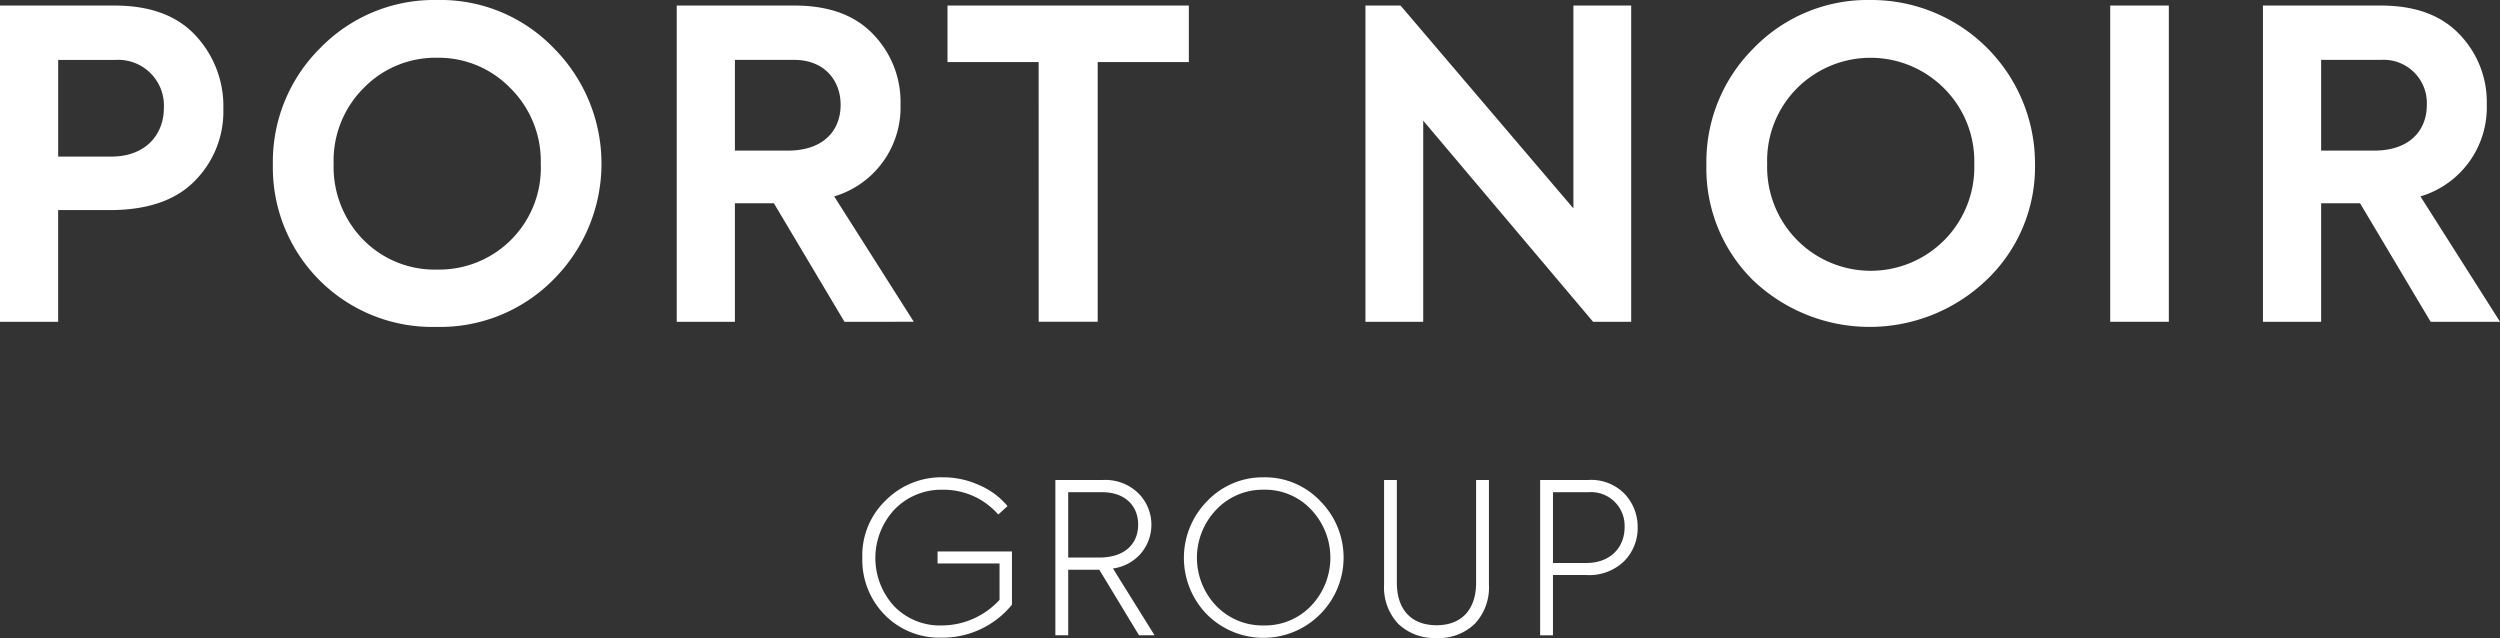
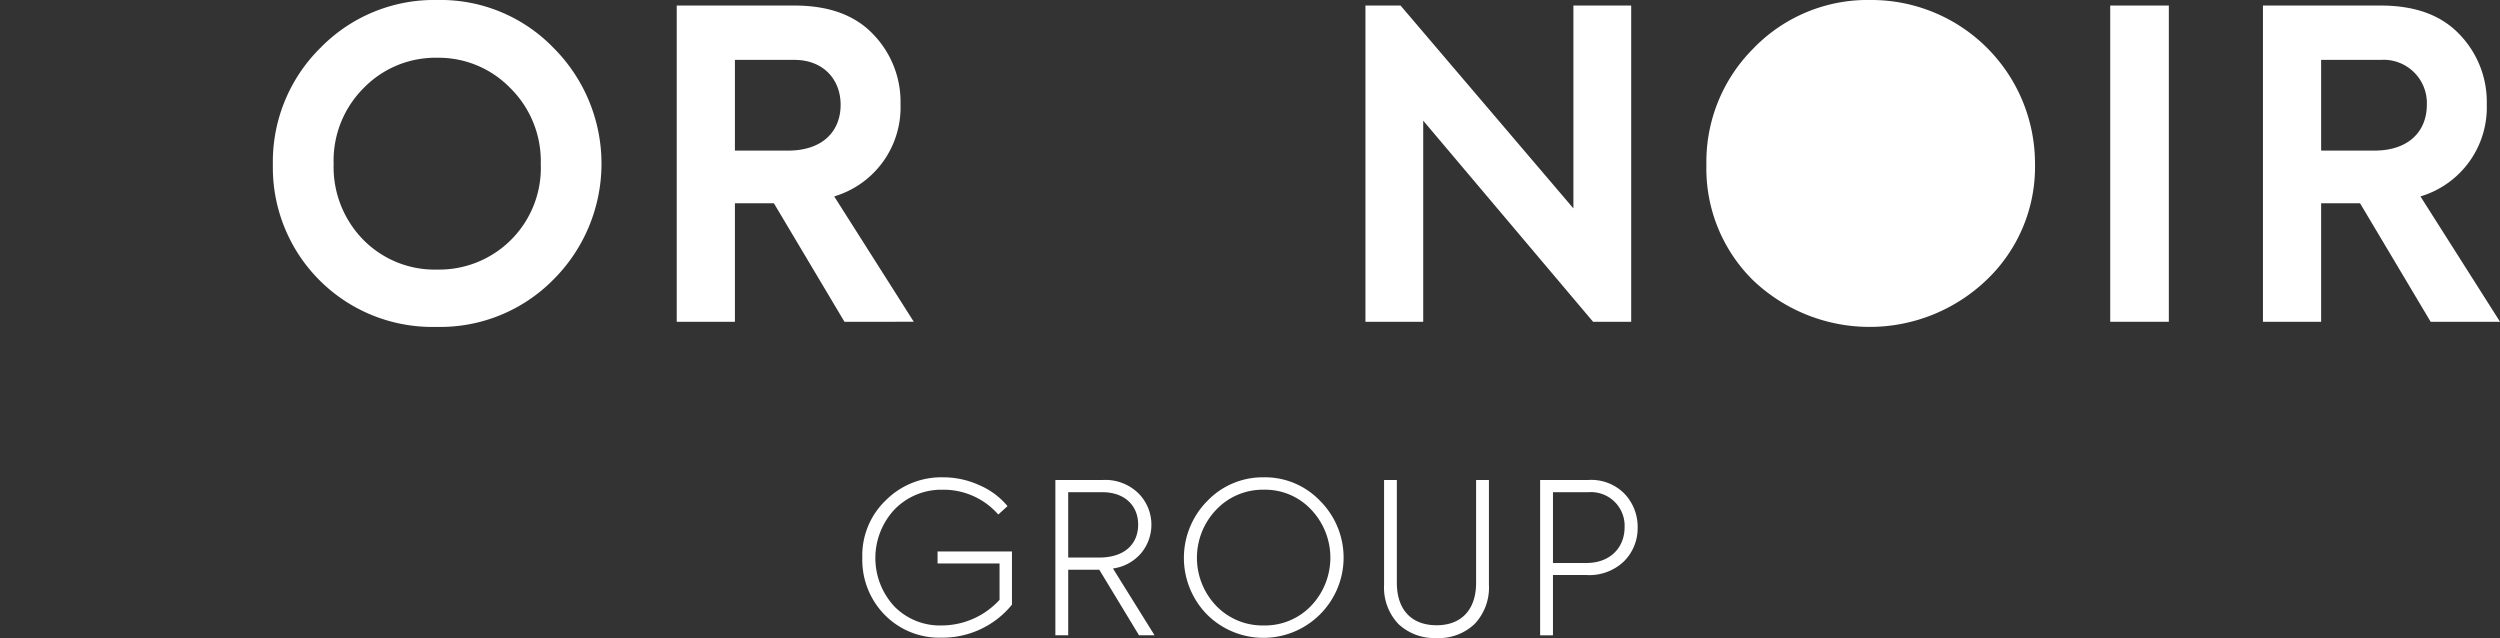
<svg xmlns="http://www.w3.org/2000/svg" width="360.002" height="91.879" viewBox="0 0 360.002 91.879">
  <rect x="0" y="0" width="360.002" height="91.879" fill="#333333" stroke="none" />
  <g id="Groupe_279" data-name="Groupe 279" transform="translate(0 -224.253)">
-     <path id="Tracé_41" data-name="Tracé 41" d="M16.451,106.323c5.239,0,9.121,1.48,11.769,4.375a14.878,14.878,0,0,1,3.943,10.475,14.173,14.173,0,0,1-4.128,10.414c-2.711,2.773-6.78,4.191-12.262,4.191h-7.4v16.082H0V106.323Zm-.432,21.751c4.93,0,7.58-3.141,7.58-7.023a6.582,6.582,0,0,0-6.964-6.9H8.378v13.926Z" transform="translate(0 118.729)" fill="#fff" />
    <path id="Tracé_42" data-name="Tracé 42" d="M25.4,112.846a22.867,22.867,0,0,1,16.823-6.9,22.626,22.626,0,0,1,16.76,6.9,23.581,23.581,0,0,1,0,33.336,22.893,22.893,0,0,1-16.88,6.837,22.953,22.953,0,0,1-23.542-23.351A23.06,23.06,0,0,1,25.4,112.846m27.362,5.791a14.384,14.384,0,0,0-10.539-4.375,14.418,14.418,0,0,0-10.6,4.375,14.763,14.763,0,0,0-4.312,10.905,14.971,14.971,0,0,0,4.248,10.909,14.413,14.413,0,0,0,10.662,4.314A14.644,14.644,0,0,0,57.14,129.543a14.812,14.812,0,0,0-4.373-10.905" transform="translate(20.732 118.307)" fill="#fff" />
    <path id="Tracé_43" data-name="Tracé 43" d="M70.192,151.859,60.028,134.792H54.417v17.067H46.039V106.323H62.981c4.934,0,8.691,1.355,11.341,4.13a14,14,0,0,1,3.943,10.105,13.373,13.373,0,0,1-9.55,13.25l11.46,18.051ZM54.417,114.148v13.064h7.641c5.116,0,7.582-2.9,7.582-6.593,0-3.634-2.466-6.471-6.659-6.471Z" transform="translate(51.411 118.729)" fill="#fff" />
-     <path id="Tracé_44" data-name="Tracé 44" d="M77.586,114.458H64.46v-8.134H99.214v8.134H86.089v37.4h-8.5Z" transform="translate(71.981 118.729)" fill="#fff" />
    <path id="Tracé_45" data-name="Tracé 45" d="M122.84,106.323h8.321v45.54h-5.486L101.212,122.9v28.965H92.893v-45.54h5.055l24.892,29.21Z" transform="translate(103.732 118.729)" fill="#fff" />
-     <path id="Tracé_46" data-name="Tracé 46" d="M122.93,112.846a22.858,22.858,0,0,1,16.819-6.9,23.56,23.56,0,0,1,23.662,23.6,22.466,22.466,0,0,1-6.9,16.639,24.342,24.342,0,0,1-33.7.121,22.574,22.574,0,0,1-6.72-16.635,23.056,23.056,0,0,1,6.843-16.821m27.358,5.791a14.952,14.952,0,0,0-21.137,0,14.763,14.763,0,0,0-4.312,10.905,14.964,14.964,0,0,0,4.25,10.909,14.917,14.917,0,0,0,25.572-10.909,14.812,14.812,0,0,0-4.373-10.905" transform="translate(129.632 118.307)" fill="#fff" />
+     <path id="Tracé_46" data-name="Tracé 46" d="M122.93,112.846a22.858,22.858,0,0,1,16.819-6.9,23.56,23.56,0,0,1,23.662,23.6,22.466,22.466,0,0,1-6.9,16.639,24.342,24.342,0,0,1-33.7.121,22.574,22.574,0,0,1-6.72-16.635,23.056,23.056,0,0,1,6.843-16.821m27.358,5.791" transform="translate(129.632 118.307)" fill="#fff" />
    <rect id="Rectangle_44" data-name="Rectangle 44" width="8.439" height="45.538" transform="translate(303.874 225.051)" fill="#fff" />
    <path id="Tracé_47" data-name="Tracé 47" d="M178.1,151.859l-10.166-17.067H162.33v17.067h-8.378V106.323H170.9c4.932,0,8.687,1.355,11.337,4.13a14,14,0,0,1,3.945,10.105,13.373,13.373,0,0,1-9.55,13.25l11.46,18.051ZM162.33,114.148v13.064h7.639c5.114,0,7.582-2.9,7.582-6.593a6.229,6.229,0,0,0-6.655-6.471Z" transform="translate(171.915 118.729)" fill="#fff" />
    <path id="Tracé_48" data-name="Tracé 48" d="M70.256,138.418a11.3,11.3,0,0,0-8.2,3.3,10.977,10.977,0,0,0-3.391,8.291,11.269,11.269,0,0,0,3.239,8.23,10.994,10.994,0,0,0,8.17,3.268,12.871,12.871,0,0,0,10.139-4.75V149.1H69.5v1.725h8.926v5.235a11.32,11.32,0,0,1-8.321,3.691A9.177,9.177,0,0,1,63.267,157a10.244,10.244,0,0,1,.061-13.979,9.4,9.4,0,0,1,6.928-2.815,10.443,10.443,0,0,1,7.986,3.571l1.333-1.211a10.777,10.777,0,0,0-4.026-3,12.587,12.587,0,0,0-5.294-1.149" transform="translate(65.51 154.568)" fill="#fff" />
    <path id="Tracé_49" data-name="Tracé 49" d="M73.646,149.766v-9.409h4.93c3.179,0,5.144,1.905,5.144,4.661,0,2.811-1.964,4.748-5.6,4.748Zm4.9-11.163H71.8v22.358h1.848v-9.438h4.477l5.719,9.438h2.239l-5.992-9.62a6.468,6.468,0,0,0,4.083-2.237,6.41,6.41,0,0,0-.389-8.564,6.81,6.81,0,0,0-5.237-1.937" transform="translate(80.175 154.774)" fill="#fff" />
    <path id="Tracé_50" data-name="Tracé 50" d="M92.043,159.75a9.254,9.254,0,0,1-6.839-2.815,10.011,10.011,0,0,1,0-13.858,9.234,9.234,0,0,1,6.839-2.874,9.082,9.082,0,0,1,6.807,2.847,10.05,10.05,0,0,1,0,13.885,9.18,9.18,0,0,1-6.807,2.815m0-21.332a11.041,11.041,0,0,0-8.141,3.418,11.65,11.65,0,0,0-.03,16.339,11.505,11.505,0,0,0,16.279-.03,11.539,11.539,0,0,0,0-16.336,10.948,10.948,0,0,0-8.109-3.391" transform="translate(89.94 154.568)" fill="#fff" />
    <path id="Tracé_51" data-name="Tracé 51" d="M109.261,138.6h-1.848V153.4c0,3.846-2.087,6.115-5.69,6.115C98.1,159.512,96,157.27,96,153.4V138.6H94.161v15.1a7.623,7.623,0,0,0,2.057,5.628,7.54,7.54,0,0,0,5.505,2.026,7.421,7.421,0,0,0,5.478-2.026,7.624,7.624,0,0,0,2.06-5.628Z" transform="translate(105.147 154.774)" fill="#fff" />
    <path id="Tracé_52" data-name="Tracé 52" d="M106.626,150.555v-10.2h5.141a4.842,4.842,0,0,1,5.173,5.052c0,2.936-2.085,5.144-5.505,5.144Zm5.052-11.953h-6.9v22.363h1.848v-8.683h4.779a7.206,7.206,0,0,0,5.478-2,6.75,6.75,0,0,0,1.937-4.843,6.9,6.9,0,0,0-1.846-4.809,6.7,6.7,0,0,0-5.3-2.03" transform="translate(117.003 154.773)" fill="#fff" />
  </g>
</svg>